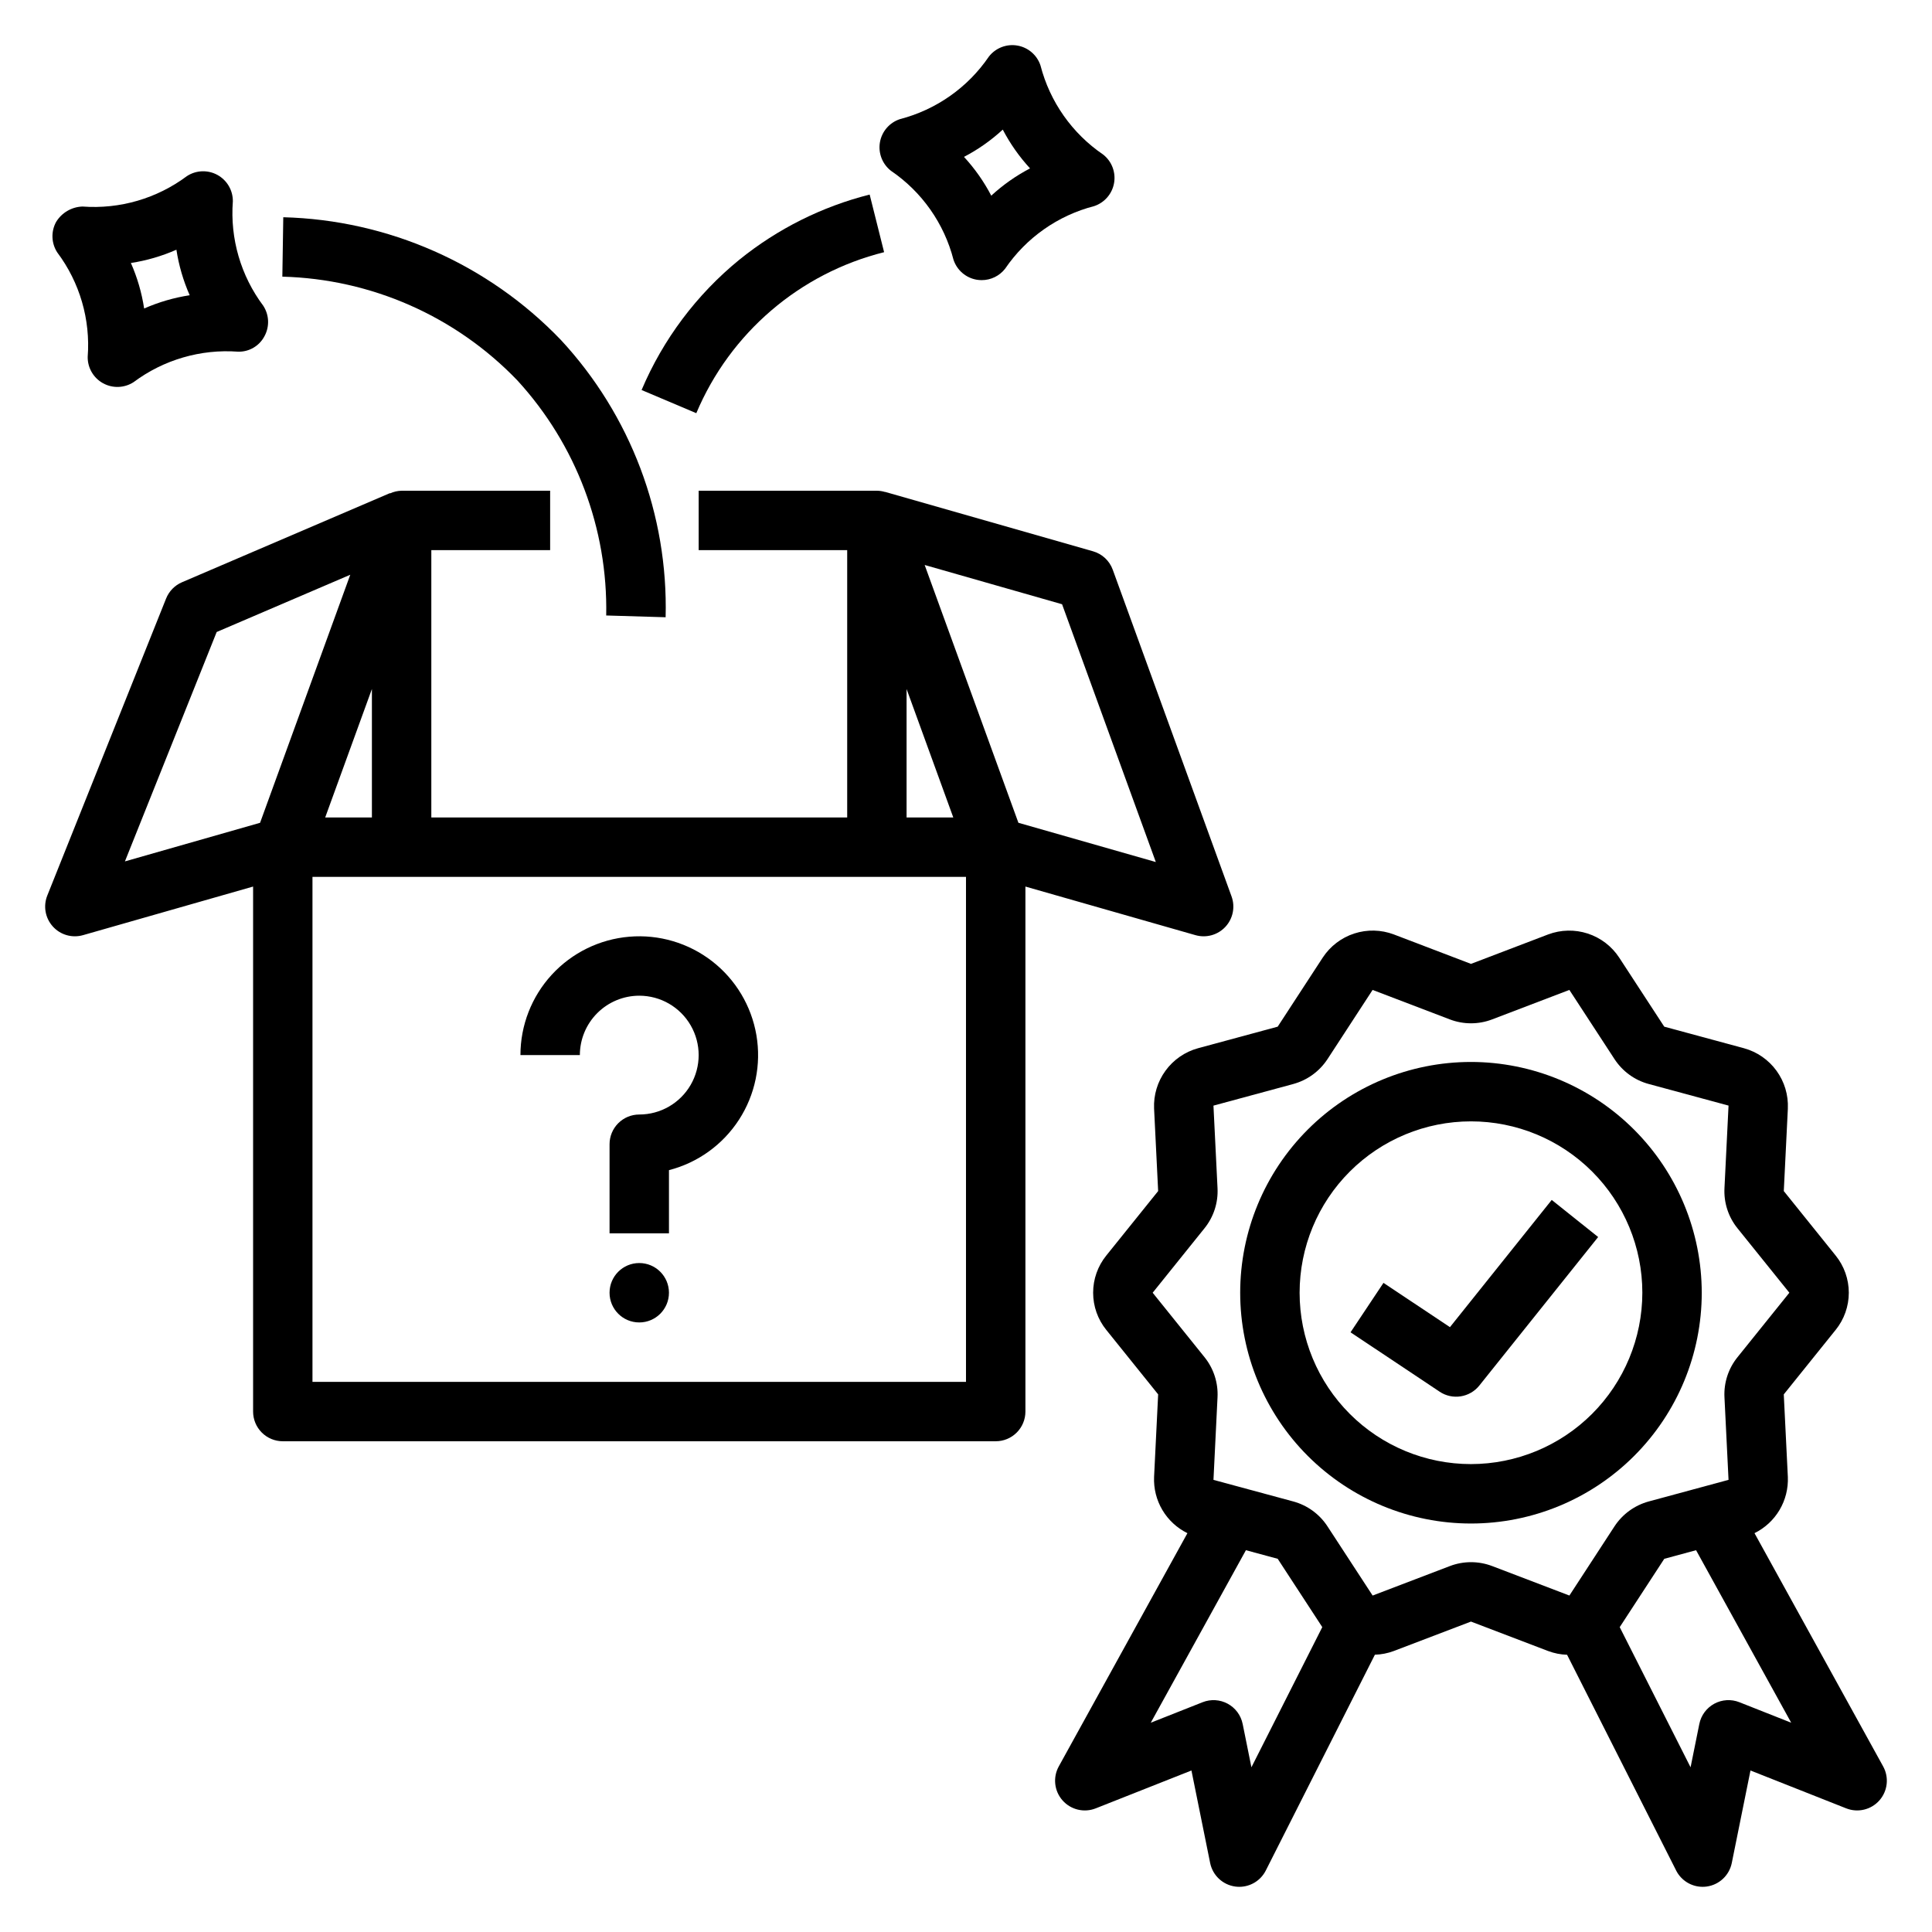
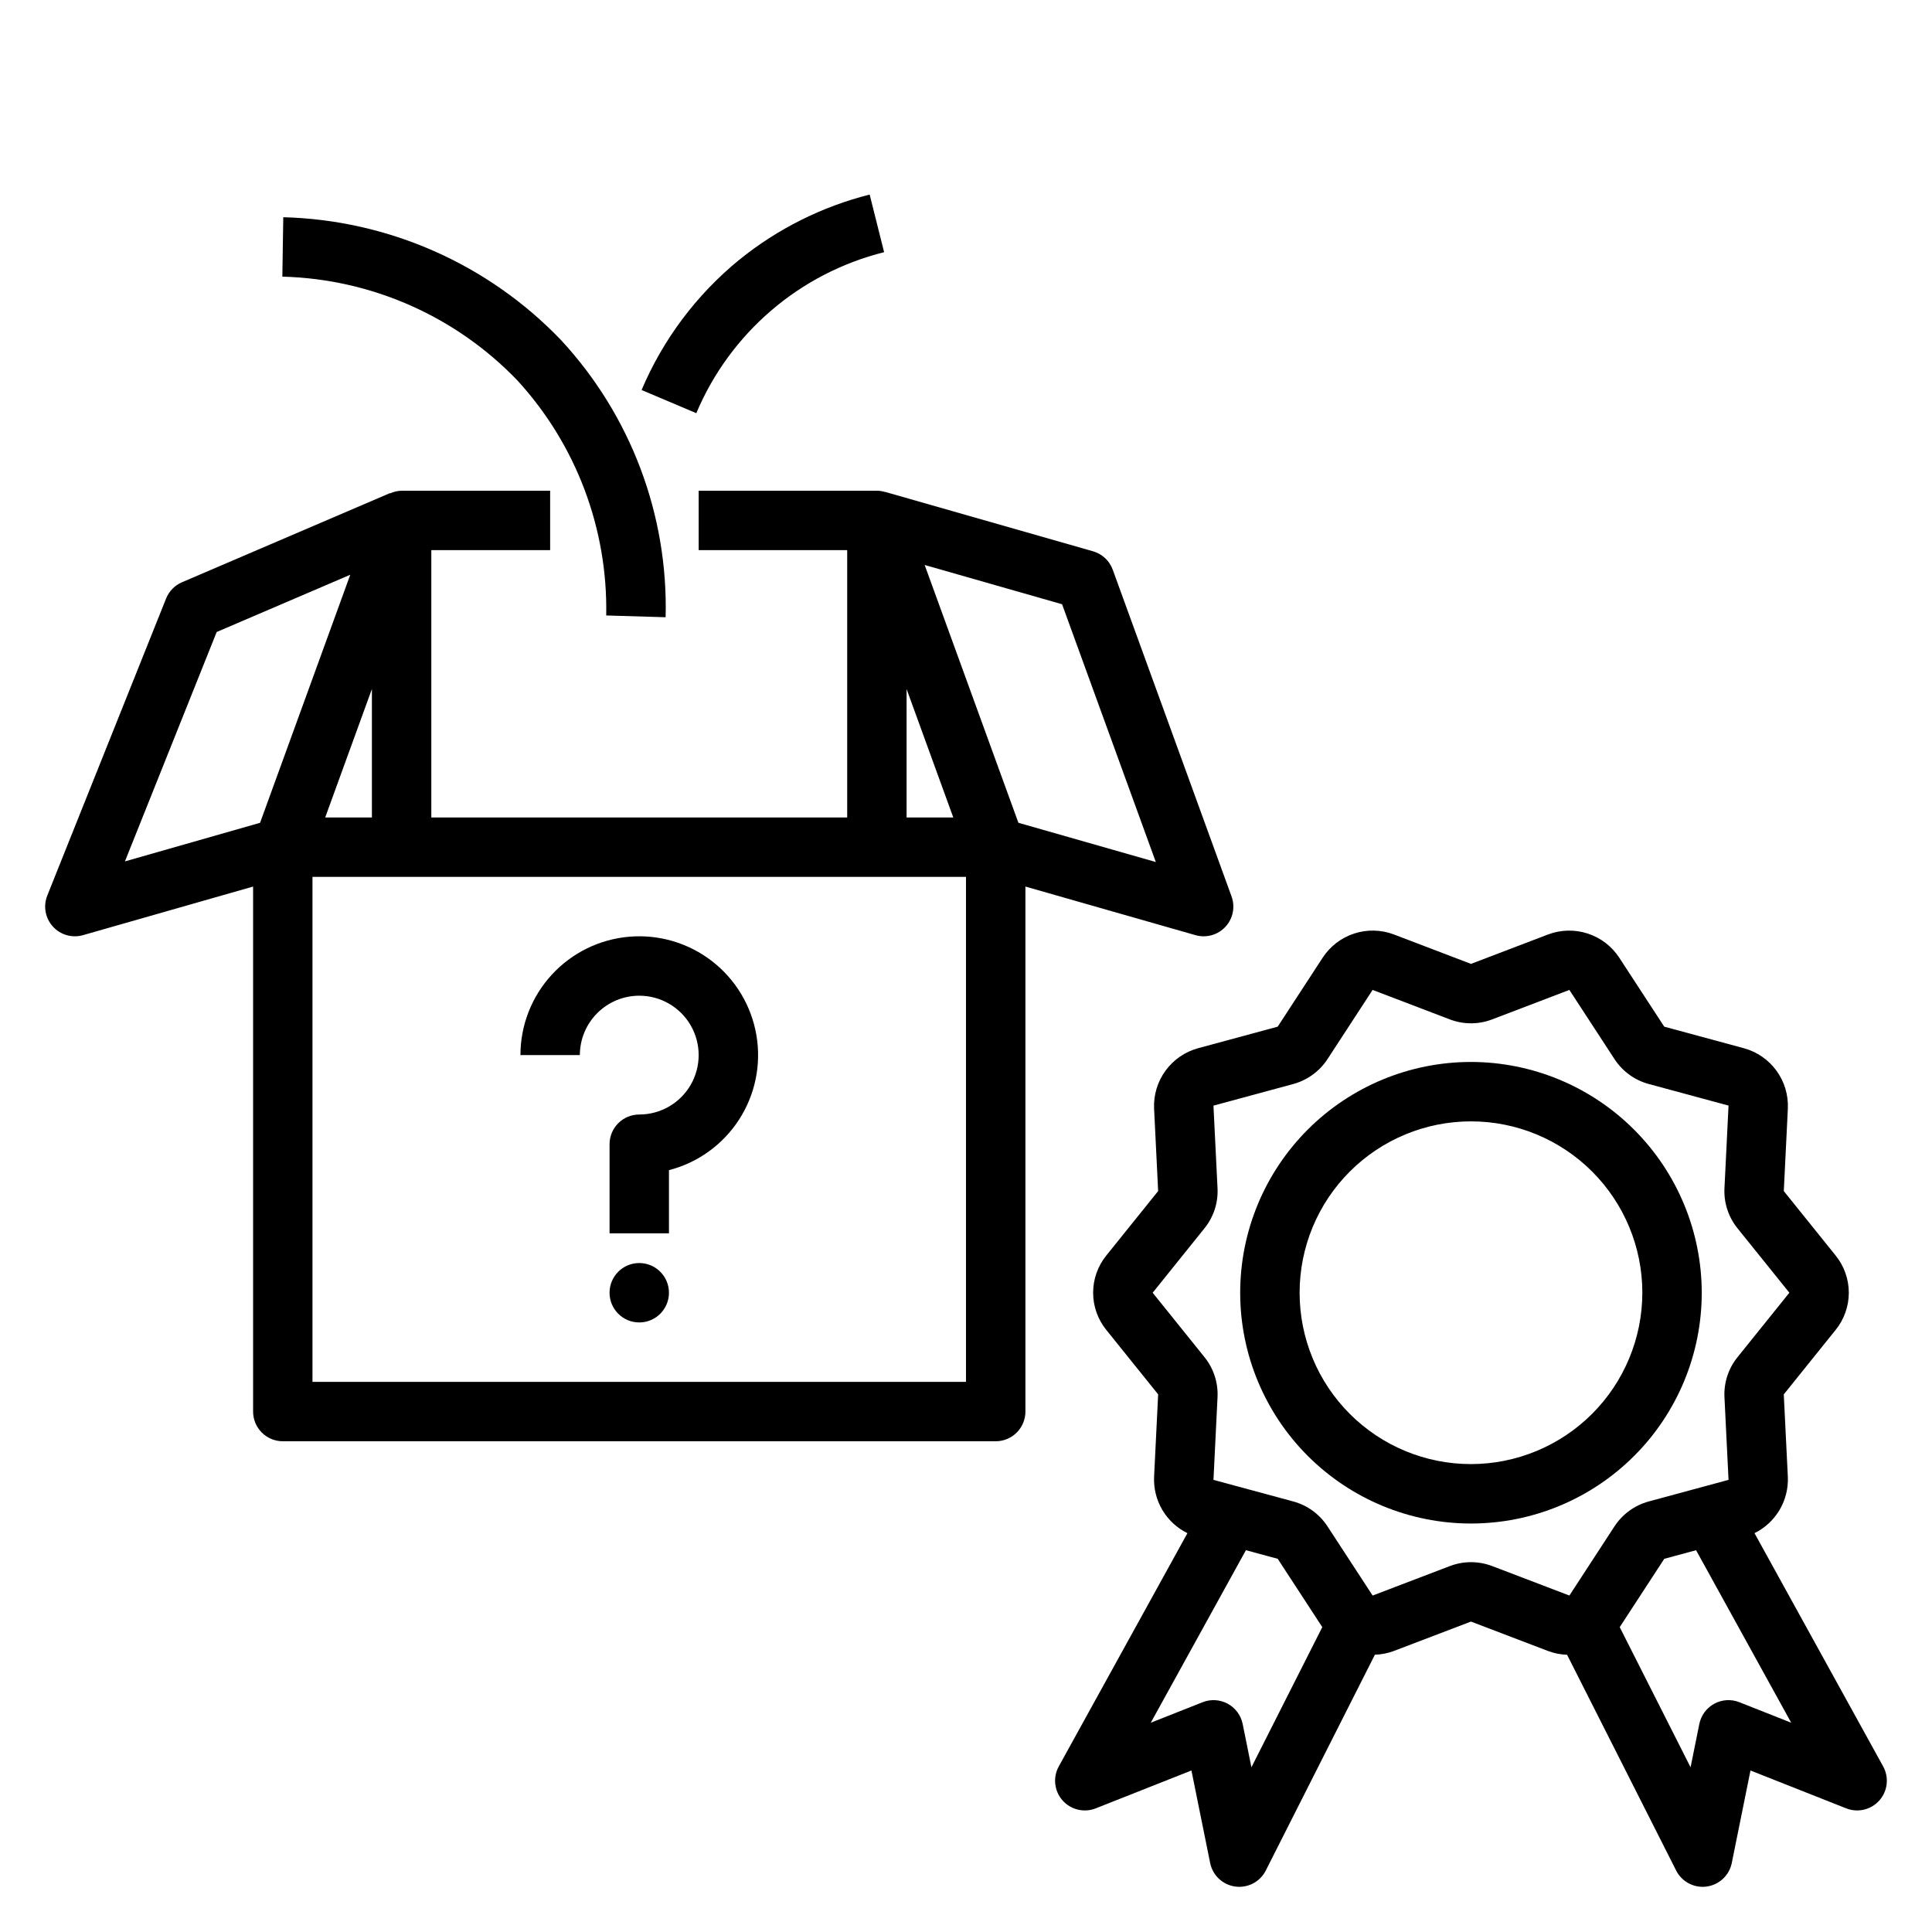
<svg xmlns="http://www.w3.org/2000/svg" fill="#000000" width="800px" height="800px" version="1.1" viewBox="144 144 512 512">
  <g>
    <path d="m313.41 407.87c5.625 0 10.824 3 13.633 7.871 2.812 4.871 2.812 10.875 0 15.746-2.809 4.871-8.008 7.871-13.633 7.871-2.09 0-4.09 0.828-5.566 2.305-1.477 1.477-2.305 3.481-2.305 5.566v23.617h15.742v-16.742c7.644-1.973 14.266-6.742 18.559-13.367 4.293-6.625 5.941-14.617 4.617-22.398s-5.519-14.781-11.758-19.617c-6.242-4.832-14.07-7.148-21.934-6.484-7.867 0.664-15.195 4.258-20.535 10.066-5.344 5.812-8.309 13.418-8.309 21.309h15.746c0.004-4.172 1.664-8.176 4.613-11.125 2.953-2.953 6.953-4.613 11.129-4.617z" />
    <path d="m321.28 486.59c0 4.348-3.523 7.871-7.871 7.871s-7.871-3.523-7.871-7.871 3.523-7.871 7.871-7.871 7.871 3.523 7.871 7.871" />
    <path d="m158 389.53c2.008 2.231 5.113 3.121 8 2.297l45.074-12.879v139.13c0 2.09 0.828 4.09 2.305 5.566 1.477 1.477 3.481 2.309 5.566 2.305h188.93c2.086 0.004 4.09-0.828 5.566-2.305 1.477-1.477 2.305-3.477 2.305-5.566v-139.13l45.07 12.879h0.004c2.844 0.812 5.902-0.039 7.918-2.203 2.016-2.168 2.648-5.277 1.637-8.059l-31.488-86.594v0.004c-0.859-2.375-2.809-4.188-5.234-4.879l-55.105-15.742-0.008 0.031v-0.004c-0.699-0.211-1.422-0.324-2.152-0.332h-47.234v15.742h39.359v70.848h-110.21v-70.848h31.488v-15.742h-39.359c-1.059 0.023-2.106 0.262-3.07 0.707l-0.027-0.07-55.105 23.617c-1.918 0.82-3.434 2.371-4.211 4.309l-31.488 78.719c-1.117 2.789-0.547 5.973 1.469 8.199zm267.46-85.398 24.844 68.316-36.414-10.402-24.844-68.32zm-41.207 22.465 12.379 34.043h-12.379zm15.746 49.789v133.82h-173.19v-133.82zm-157.44-15.746h-12.379l12.379-34.043zm-41.137-49.152 35.402-15.172-23.902 65.734-35.816 10.23z" />
    <path d="m533.82 425.43c-16.223 0-31.777 6.445-43.246 17.914s-17.91 27.027-17.91 43.246c0.004 16.219 6.445 31.773 17.914 43.242 11.473 11.469 27.027 17.914 43.246 17.914s31.777-6.445 43.246-17.914 17.91-27.023 17.91-43.246c-0.02-16.215-6.469-31.758-17.934-43.223-11.469-11.469-27.012-17.918-43.227-17.934zm0 106.57c-12.047 0-23.598-4.785-32.113-13.305-8.516-8.516-13.297-20.066-13.297-32.109 0-12.047 4.785-23.598 13.301-32.113 8.52-8.516 20.07-13.301 32.113-13.301s23.594 4.785 32.113 13.305c8.516 8.516 13.301 20.066 13.301 32.109-0.016 12.043-4.805 23.586-13.32 32.102-8.516 8.512-20.059 13.301-32.098 13.312z" />
    <path d="m606.19 421.8-21.148-5.723-11.961-18.336c-1.977-2.996-4.914-5.234-8.328-6.344-3.414-1.109-7.106-1.027-10.469 0.234l-20.461 7.809-20.457-7.809c-3.363-1.266-7.055-1.352-10.473-0.242s-6.356 3.348-8.332 6.348l-11.961 18.34-21.141 5.723c-3.457 0.953-6.488 3.055-8.598 5.957-2.109 2.898-3.176 6.43-3.019 10.012l1.078 21.875-13.738 17.078c-2.262 2.793-3.496 6.277-3.492 9.871 0 3.59 1.234 7.074 3.5 9.863l13.73 17.066-1.078 21.875c-0.133 3.074 0.629 6.121 2.199 8.77 1.57 2.648 3.875 4.781 6.637 6.141l-34.09 61.805c-1.605 2.91-1.211 6.512 0.988 9.004 2.195 2.492 5.719 3.34 8.805 2.117l25.363-10.035 4.957 24.516c0.668 3.289 3.344 5.793 6.668 6.242 0.348 0.047 0.699 0.07 1.051 0.07 2.969 0 5.688-1.672 7.027-4.32l28.914-57.191h-0.004c1.711-0.047 3.398-0.379 5-0.977l20.465-7.805 20.457 7.809v-0.004c1.602 0.605 3.297 0.938 5.012 0.992l28.906 57.176h-0.004c1.344 2.648 4.059 4.32 7.027 4.32 0.352 0 0.703-0.023 1.055-0.07 3.32-0.449 5.996-2.953 6.664-6.242l4.957-24.516 25.359 10.031h0.004c3.086 1.227 6.613 0.379 8.809-2.113 2.195-2.492 2.59-6.094 0.984-9.004l-34.09-61.809c2.758-1.363 5.062-3.496 6.633-6.141 1.566-2.644 2.332-5.688 2.203-8.762l-1.078-21.875 13.73-17.07 0.008-0.008h0.004c2.258-2.793 3.492-6.273 3.492-9.867-0.004-3.594-1.238-7.078-3.5-9.867l-13.73-17.066 1.078-21.875h-0.004c0.16-3.582-0.898-7.113-3.008-10.016-2.109-2.902-5.141-5.004-8.602-5.957zm-130.55 190.55-2.32-11.488h-0.004c-0.461-2.285-1.914-4.246-3.961-5.359-2.051-1.109-4.484-1.258-6.652-0.398l-13.738 5.434 25.215-45.719 8.426 2.281 11.812 18.105zm143.05-11.812-13.738-5.434h0.004c-2.168-0.859-4.606-0.711-6.652 0.398-2.051 1.113-3.5 3.074-3.965 5.359l-2.32 11.488-18.777-37.141 11.809-18.109 8.426-2.281zm-0.496-113.96v0.012l-13.715 17.055c-2.438 3-3.676 6.797-3.477 10.656l1.078 21.875-21.156 5.727c-3.727 1.02-6.949 3.363-9.066 6.594l-11.953 18.336-20.457-7.809v0.004c-3.613-1.383-7.613-1.383-11.23 0l-20.457 7.809-11.977-18.355c-2.109-3.234-5.336-5.574-9.062-6.582l-21.141-5.719 1.074-21.859c0.203-3.859-1.027-7.66-3.457-10.668l-13.73-17.066 13.715-17.059c2.434-3 3.672-6.793 3.473-10.652l-1.078-21.875 21.156-5.727 0.004-0.004c3.723-1.016 6.945-3.359 9.062-6.59l11.953-18.34 20.457 7.809c3.617 1.383 7.617 1.383 11.23 0l20.457-7.809 11.977 18.355c2.113 3.231 5.34 5.574 9.066 6.578l21.141 5.719-1.078 21.859v0.004c-0.203 3.859 1.027 7.66 3.461 10.664z" />
-     <path d="m528.25 495.71-17.613-11.738-8.73 13.102 23.617 15.742h-0.004c3.398 2.266 7.965 1.555 10.516-1.633l31.488-39.359-12.301-9.832z" />
-     <path d="m396.69 212.84c0.91 2.754 3.262 4.785 6.121 5.285 0.445 0.074 0.898 0.113 1.352 0.113 2.422 0 4.707-1.113 6.195-3.016 5.594-8.215 13.98-14.113 23.602-16.598 2.754-0.914 4.785-3.266 5.281-6.121 0.5-2.859-0.613-5.758-2.898-7.547-8.215-5.59-14.113-13.977-16.598-23.594-0.906-2.758-3.262-4.789-6.117-5.285-2.859-0.5-5.762 0.617-7.551 2.902-5.59 8.211-13.98 14.109-23.598 16.598-2.758 0.91-4.785 3.266-5.285 6.121-0.496 2.859 0.621 5.762 2.906 7.551 8.215 5.582 14.113 13.969 16.59 23.59zm13.055-34.488v-0.004c1.949 3.727 4.379 7.184 7.227 10.277-3.727 1.949-7.184 4.379-10.277 7.227-1.945-3.727-4.375-7.184-7.227-10.277 3.727-1.945 7.184-4.375 10.277-7.227z" />
-     <path d="m171.32 245.57c2.543 1.398 5.648 1.281 8.082-0.297 7.957-5.941 17.793-8.809 27.695-8.074 2.914 0.078 5.621-1.508 6.981-4.086 1.395-2.543 1.277-5.644-0.305-8.074-5.957-7.953-8.824-17.793-8.066-27.699 0.027-2.902-1.543-5.582-4.086-6.981-2.547-1.395-5.652-1.277-8.082 0.309-7.957 5.941-17.789 8.805-27.691 8.066-2.867 0.102-5.488 1.637-6.981 4.086-1.391 2.547-1.273 5.648 0.309 8.082 5.961 7.941 8.828 17.785 8.062 27.688-0.031 2.902 1.539 5.586 4.082 6.981zm19.43-35.391c0.637 4.156 1.82 8.215 3.519 12.062-4.16 0.641-8.219 1.82-12.07 3.516-0.633-4.16-1.812-8.215-3.512-12.062 4.156-0.637 8.211-1.82 12.062-3.516z" />
-     <path d="m219.07 201.57-0.246 15.742v0.004c23.582 0.609 45.973 10.5 62.305 27.52 15.547 16.969 23.969 39.266 23.523 62.273l15.742 0.469h0.004c0.691-27.191-9.277-53.574-27.781-73.512-19.281-20.094-45.711-31.773-73.547-32.496z" />
+     <path d="m219.07 201.57-0.246 15.742c23.582 0.609 45.973 10.5 62.305 27.52 15.547 16.969 23.969 39.266 23.523 62.273l15.742 0.469h0.004c0.691-27.191-9.277-53.574-27.781-73.512-19.281-20.094-45.711-31.773-73.547-32.496z" />
    <path d="m339.93 212.83c-11.316 9.23-20.207 21.082-25.902 34.527l14.5 6.141c8.953-21.262 27.391-37.07 49.77-42.668l-3.828-15.266v-0.004c-12.629 3.188-24.414 9.078-34.539 17.27z" />
  </g>
</svg>